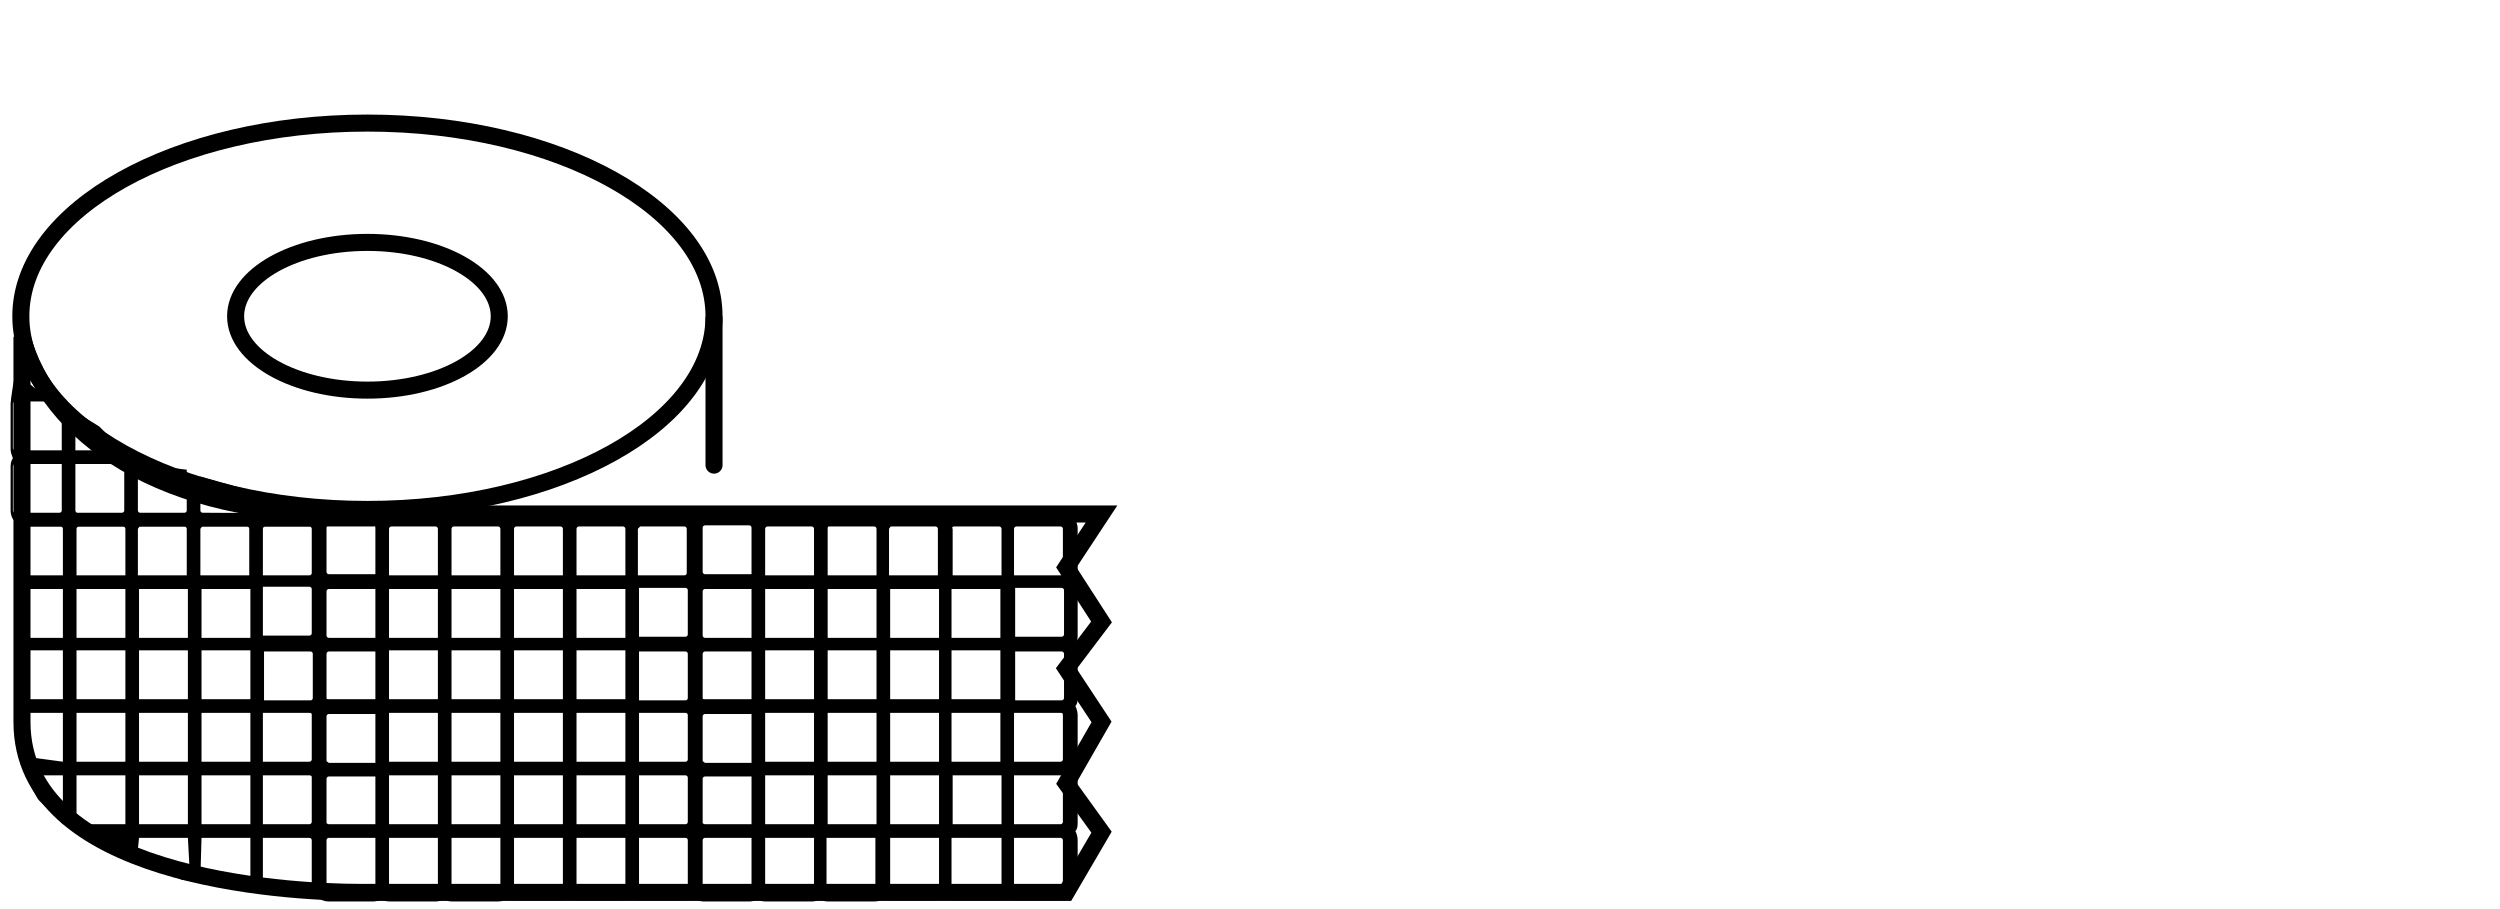
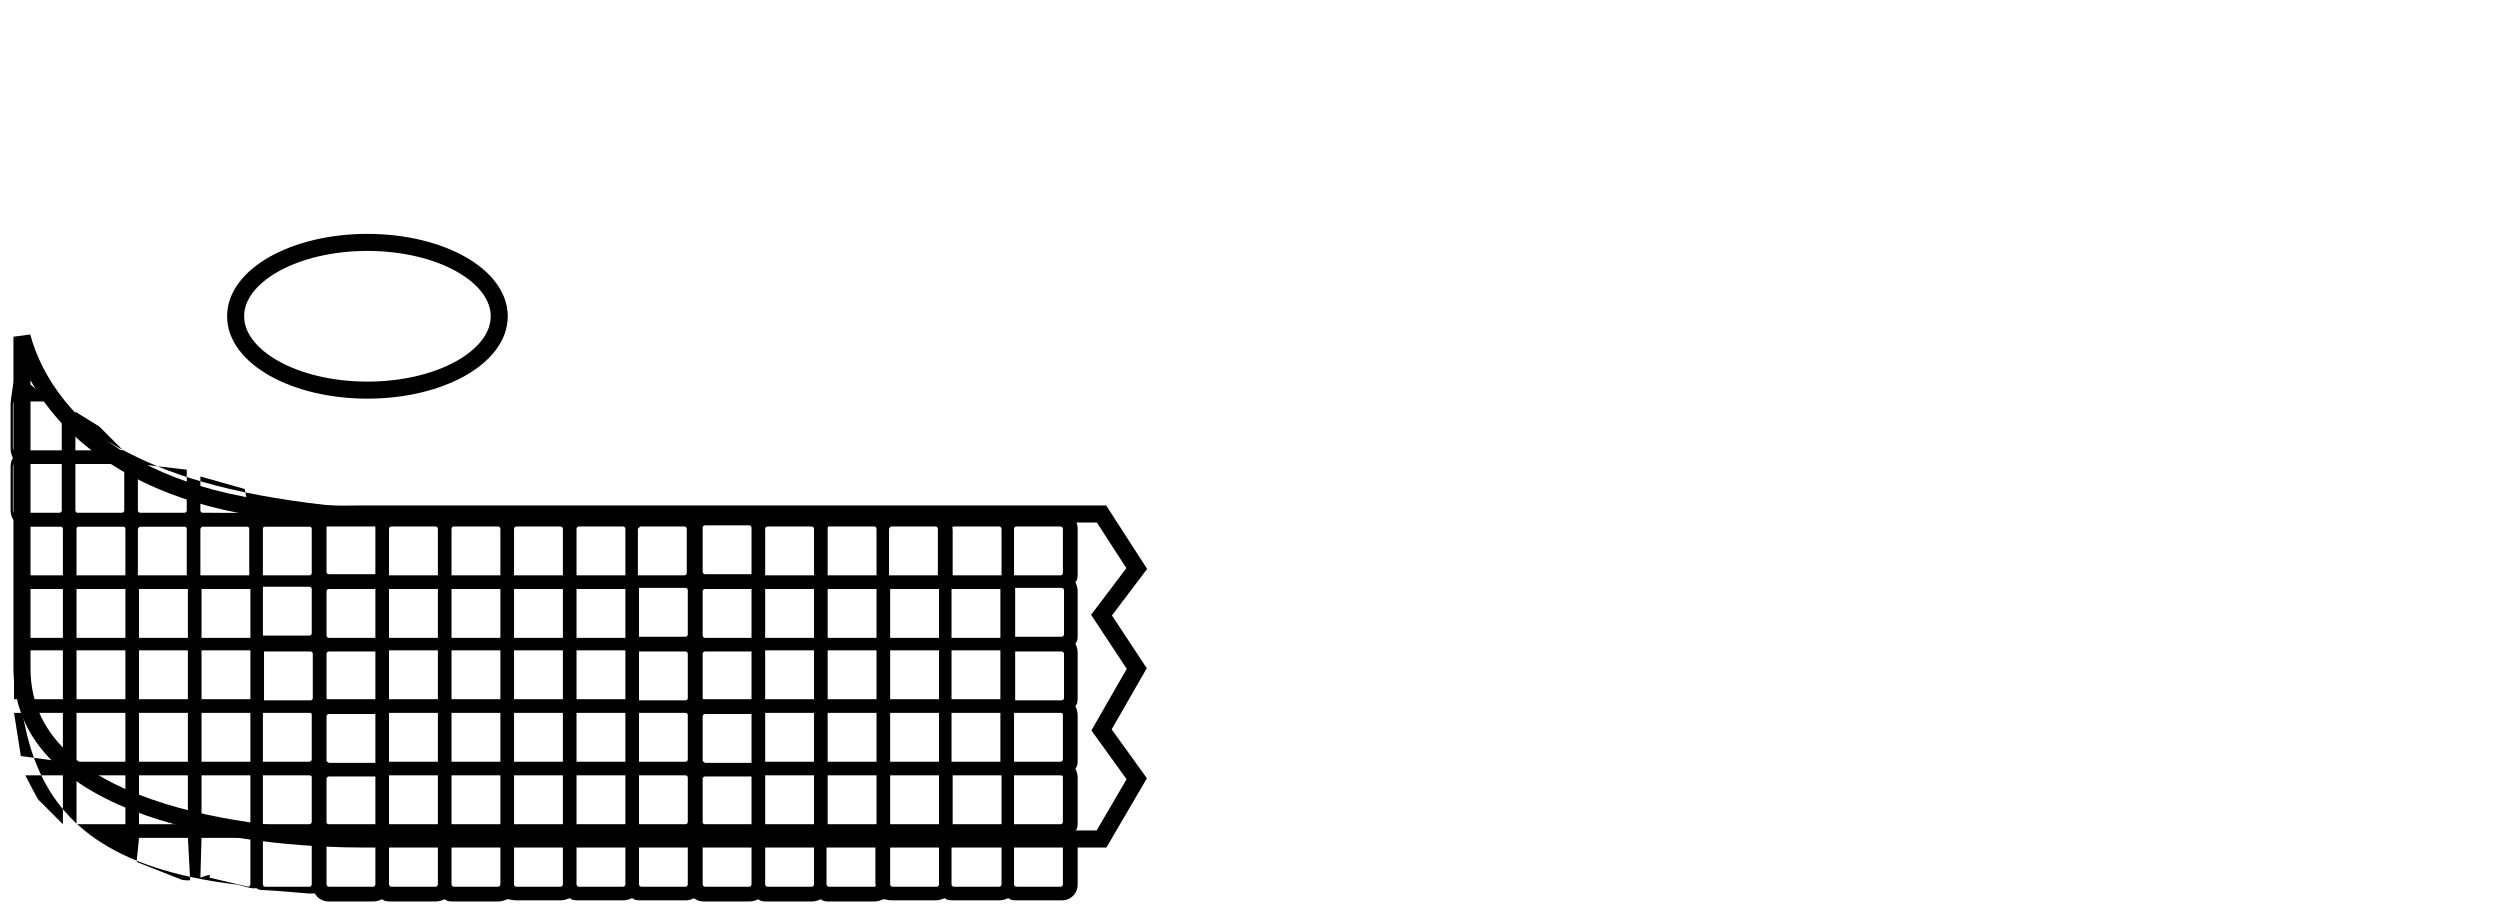
<svg xmlns="http://www.w3.org/2000/svg" version="1.1" id="Ebene_1" x="0px" y="0px" viewBox="0 0 220 80" style="enable-background:new 0 0 220 80;" xml:space="preserve">
  <style type="text/css">
	.st0{fill:none;stroke:#000000;stroke-width:1.5;}
	.st1{fill:none;stroke:#000000;stroke-width:1.5;stroke-linecap:round;}
</style>
  <g transform="translate(-.066 1.531)">
-     <path class="st0" d="M31.8,43.7H97l-3.1,4.7l3.1,4.8l-3.1,4.1l3.1,4.7l-3.1,5.4l3.1,4.3l-3.1,5.3H31.8c-6.9,0-29.8-1.4-29.8-15   V28.1C4.3,36.5,14,44.1,31.8,43.7z" />
-     <ellipse class="st0" cx="32.4" cy="26.3" rx="30.5" ry="17" />
+     <path class="st0" d="M31.8,43.7H97l3.1,4.8l-3.1,4.1l3.1,4.7l-3.1,5.4l3.1,4.3l-3.1,5.3H31.8c-6.9,0-29.8-1.4-29.8-15   V28.1C4.3,36.5,14,44.1,31.8,43.7z" />
    <ellipse class="st0" cx="32.4" cy="26.3" rx="11.6" ry="6.5" />
-     <path class="st1" d="M62.9,26.5v12.9" />
    <path d="M78.5,77.7h3.9c0.3,0,0.6-0.1,0.8-0.2c0.2,0.2,0.5,0.2,0.8,0.2H88c0.3,0,0.6-0.1,0.8-0.2c0.2,0.2,0.5,0.2,0.8,0.2h3.9   c0.8,0,1.4-0.6,1.4-1.4v-3.9c0-0.3-0.1-0.6-0.2-0.8c0.2-0.2,0.2-0.5,0.2-0.8v-3.9c0-0.3-0.1-0.6-0.2-0.8c0.2-0.2,0.2-0.5,0.2-0.8   v-3.9c0-0.3-0.1-0.6-0.2-0.8c0.2-0.2,0.2-0.5,0.2-0.8v-3.9c0-0.3-0.1-0.6-0.2-0.8c0.2-0.2,0.2-0.5,0.2-0.8v-3.5   c0-0.3-0.3-0.6-0.6-0.6c-0.3,0-0.6,0.3-0.6,0.6v3.5c0,0.1-0.1,0.2-0.2,0.2h-4.1v-4.3h4.1c0.1,0,0.2,0.1,0.2,0.2V51   c0,0.3,0.3,0.6,0.6,0.6c0.3,0,0.6-0.3,0.6-0.6v-0.5c0-0.3-0.1-0.6-0.2-0.8c0.2-0.2,0.2-0.5,0.2-0.8v-3.9c0-0.8-0.6-1.4-1.4-1.4   h-3.9c-0.3,0-0.6,0.1-0.8,0.2c-0.2-0.2-0.5-0.2-0.8-0.2H84c-0.3,0-0.6,0.1-0.8,0.2c-0.2-0.2-0.5-0.2-0.8-0.2h-3.9   c-0.3,0-0.6,0.1-0.8,0.2c-0.2-0.2-0.5-0.2-0.8-0.2H73c-0.3,0-0.6,0.1-0.8,0.2c-0.2-0.2-0.5-0.2-0.8-0.2h-3.9   c-0.3,0-0.6,0.1-0.8,0.2c-0.2-0.2-0.5-0.2-0.8-0.2h-3.9c-0.8,0-1.4,0.6-1.4,1.4v3.9c0,0.3,0.1,0.6,0.2,0.8   c-0.2,0.2-0.2,0.5-0.2,0.8v3.9c0,0.3,0.1,0.6,0.2,0.8c-0.2,0.2-0.2,0.5-0.2,0.8v3.9c0,0.3,0.1,0.6,0.2,0.8   c-0.2,0.2-0.2,0.5-0.2,0.8v3.9c0,0.3,0.1,0.6,0.2,0.8c-0.2,0.2-0.2,0.5-0.2,0.8v3.9c0,0.3,0.1,0.6,0.2,0.8   c-0.2,0.2-0.2,0.5-0.2,0.8v3.9c0,0.8,0.6,1.4,1.4,1.4H66c0.3,0,0.6-0.1,0.8-0.2c0.2,0.2,0.5,0.2,0.8,0.2h3.9c0.3,0,0.6-0.1,0.8-0.2   c0.2,0.2,0.5,0.2,0.8,0.2H77c0.3,0,0.6-0.1,0.8-0.2C78,77.6,78.2,77.7,78.5,77.7z M61.9,70.9v-3.9c0-0.1,0.1-0.2,0.2-0.2h4.1V71   h-4.1C62,71,61.9,70.9,61.9,70.9z M61.9,65.4v-3.9c0-0.1,0.1-0.2,0.2-0.2h4.1v4.3h-4.1C62,65.5,61.9,65.5,61.9,65.4z M61.9,59.9   v-3.9c0-0.1,0.1-0.2,0.2-0.2h4.1V60h-4.1C62,60,61.9,60,61.9,59.9z M61.9,54.4v-3.9c0-0.1,0.1-0.2,0.2-0.2h4.1v4.3h-4.1   C62,54.6,61.9,54.5,61.9,54.4z M93.6,61.4v3.9c0,0.1-0.1,0.2-0.2,0.2h-4.1v-4.3h4.1C93.6,61.2,93.6,61.3,93.6,61.4z M93.6,66.9v3.9   c0,0.1-0.1,0.2-0.2,0.2h-4.1v-4.3h4.1C93.6,66.7,93.6,66.8,93.6,66.9z M67.4,61.2h4.1c0.3,0,0.6-0.3,0.6-0.6c0-0.3-0.3-0.6-0.6-0.6   h-4.1v-4.3h4.3V60h-0.8c-0.3,0-0.6,0.3-0.6,0.6c0,0.3,0.3,0.6,0.6,0.6h0.8v4.3h-4.3V61.2z M88.1,60h-4.3v-4.3h4.3V60z M78.4,61.2   h4.3v4.3h-4.3V61.2z M82.7,60h-4.3v-4.3h4.3V60z M77.2,60h-4.3v-4.3h4.3V60z M72.9,61.2h4.3v4.3h-4.3V61.2z M78.4,66.7h4.3V71h-4.3   V66.7z M83.8,61.2h4.3v4.3h-4.3V61.2z M88.1,54.6h-4.3v-4.3h4.3V54.6z M82.7,54.6h-4.3v-4.3h4.3V54.6z M77.2,54.6h-4.3v-4.3h4.3   V54.6z M71.7,54.6h-4.3v-4.3h4.3V54.6z M67.4,66.7h4.3V71h-4.3V66.7z M72.9,66.7h4.3V71h-4.3V66.7z M82.5,76.5h-3.9   c-0.1,0-0.2-0.1-0.2-0.2v-4.1h4.3v4.1C82.7,76.4,82.6,76.5,82.5,76.5z M84,76.5c-0.1,0-0.2-0.1-0.2-0.2v-4.1h0.7   c0.3,0,0.6-0.3,0.6-0.6S84.9,71,84.6,71h-0.7v-4.3h4.3V71h-3.6c-0.3,0-0.6,0.3-0.6,0.6s0.3,0.6,0.6,0.6h3.6v4.1   c0,0.1-0.1,0.2-0.2,0.2H84z M93.6,76.3c0,0.1-0.1,0.2-0.2,0.2h-3.9c-0.1,0-0.2-0.1-0.2-0.2v-4.1h4.1c0.1,0,0.2,0.1,0.2,0.2V76.3z    M93.5,55.8c0.1,0,0.2,0.1,0.2,0.2v3.9c0,0.1-0.1,0.2-0.2,0.2h-4.1v-4.3H93.5z M89.5,44.8h3.9c0.1,0,0.2,0.1,0.2,0.2v3.9   c0,0.1-0.1,0.2-0.2,0.2h-4.1v-4.1C89.3,44.9,89.4,44.8,89.5,44.8z M84,44.8H88c0.1,0,0.2,0.1,0.2,0.2v4.1h-4.3v-4.1   C83.8,44.9,83.9,44.8,84,44.8z M78.5,44.8h3.9c0.1,0,0.2,0.1,0.2,0.2v4.1h-4.3v-4.1C78.4,44.9,78.4,44.8,78.5,44.8z M73,44.8H77   c0.1,0,0.2,0.1,0.2,0.2v4.1h-4.3v-4.1C72.9,44.9,72.9,44.8,73,44.8z M67.6,44.8h3.9c0.1,0,0.2,0.1,0.2,0.2v4.1h-4.3v-4.1   C67.4,44.9,67.5,44.8,67.6,44.8z M61.9,44.9c0-0.1,0.1-0.2,0.2-0.2H66c0.1,0,0.2,0.1,0.2,0.2v4.1h-4.1c-0.1,0-0.2-0.1-0.2-0.2   C61.9,48.9,61.9,44.9,61.9,44.9z M66,76.5h-3.9c-0.1,0-0.2-0.1-0.2-0.2v-3.9c0-0.1,0.1-0.2,0.2-0.2h4.1v4.1   C66.2,76.4,66.1,76.5,66,76.5z M71.5,76.5h-3.9c-0.1,0-0.2-0.1-0.2-0.2v-4.1h4.3v4.1C71.7,76.4,71.6,76.5,71.5,76.5z M77,76.5H73   c-0.1,0-0.2-0.1-0.2-0.2v-4.1h4.3v4.1C77.2,76.4,77.1,76.5,77,76.5z" />
    <path d="M45.5,77.7h3.9c0.3,0,0.6-0.1,0.8-0.2c0.2,0.2,0.5,0.2,0.8,0.2h3.9c0.3,0,0.6-0.1,0.8-0.2c0.2,0.2,0.5,0.2,0.8,0.2h3.9   c0.8,0,1.4-0.6,1.4-1.4v-3.9c0-0.3-0.1-0.6-0.2-0.8c0.2-0.2,0.2-0.5,0.2-0.8v-3.9c0-0.3-0.1-0.6-0.2-0.8c0.2-0.2,0.2-0.5,0.2-0.8   v-3.9c0-0.3-0.1-0.6-0.2-0.8c0.2-0.2,0.2-0.5,0.2-0.8v-3.9c0-0.3-0.1-0.6-0.2-0.8c0.2-0.2,0.2-0.5,0.2-0.8v-3.5   c0-0.3-0.3-0.6-0.6-0.6c-0.3,0-0.6,0.3-0.6,0.6v3.5c0,0.1-0.1,0.2-0.2,0.2h-4.1v-4.3h4.1c0.1,0,0.2,0.1,0.2,0.2V51   c0,0.3,0.3,0.6,0.6,0.6c0.3,0,0.6-0.3,0.6-0.6v-0.5c0-0.3-0.1-0.6-0.2-0.8c0.2-0.2,0.2-0.5,0.2-0.8v-3.9c0-0.8-0.6-1.4-1.4-1.4   h-3.9c-0.3,0-0.6,0.1-0.8,0.2c-0.2-0.2-0.5-0.2-0.8-0.2H51c-0.3,0-0.6,0.1-0.8,0.2c-0.2-0.2-0.5-0.2-0.8-0.2h-3.9   c-0.3,0-0.6,0.1-0.8,0.2c-0.2-0.2-0.5-0.2-0.8-0.2H40c-0.3,0-0.6,0.1-0.8,0.2c-0.2-0.2-0.5-0.2-0.8-0.2h-3.9   c-0.3,0-0.6,0.1-0.8,0.2c-0.2-0.2-0.5-0.2-0.8-0.2H29c-0.8,0-1.4,0.6-1.4,1.4v3.9c0,0.3,0.1,0.6,0.2,0.8c-0.2,0.2-0.2,0.5-0.2,0.8   v3.9c0,0.3,0.1,0.6,0.2,0.8c-0.2,0.2-0.2,0.5-0.2,0.8v3.9c0,0.3,0.1,0.6,0.2,0.8c-0.2,0.2-0.2,0.5-0.2,0.8v3.9   c0,0.3,0.1,0.6,0.2,0.8c-0.2,0.2-0.2,0.5-0.2,0.8v3.9c0,0.3,0.1,0.6,0.2,0.8c-0.2,0.2-0.2,0.5-0.2,0.8v3.9c0,0.8,0.6,1.4,1.4,1.4   h3.9c0.3,0,0.6-0.1,0.8-0.2c0.2,0.2,0.5,0.2,0.8,0.2h3.9c0.3,0,0.6-0.1,0.8-0.2c0.2,0.2,0.5,0.2,0.8,0.2h3.9c0.3,0,0.6-0.1,0.8-0.2   C44.9,77.6,45.2,77.7,45.5,77.7z M28.8,70.9v-3.9c0-0.1,0.1-0.2,0.2-0.2h4.1V71H29C28.9,71,28.8,70.9,28.8,70.9z M28.8,65.4v-3.9   c0-0.1,0.1-0.2,0.2-0.2h4.1v4.3H29C28.9,65.5,28.8,65.5,28.8,65.4z M28.8,59.9v-3.9c0-0.1,0.1-0.2,0.2-0.2h4.1V60H29   C28.9,60,28.8,60,28.8,59.9z M28.8,54.4v-3.9c0-0.1,0.1-0.2,0.2-0.2h4.1v4.3H29C28.9,54.6,28.8,54.5,28.8,54.4z M60.6,61.4v3.9   c0,0.1-0.1,0.2-0.2,0.2h-4.1v-4.3h4.1C60.5,61.2,60.6,61.3,60.6,61.4z M60.6,66.9v3.9c0,0.1-0.1,0.2-0.2,0.2h-4.1v-4.3h4.1   C60.5,66.7,60.6,66.8,60.6,66.9z M34.3,61.2h4.1c0.3,0,0.6-0.3,0.6-0.6c0-0.3-0.3-0.6-0.6-0.6h-4.1v-4.3h4.3V60h-0.8   c-0.3,0-0.6,0.3-0.6,0.6c0,0.3,0.3,0.6,0.6,0.6h0.8v4.3h-4.3C34.3,65.5,34.3,61.2,34.3,61.2z M55.1,60h-4.3v-4.3h4.3V60z    M45.3,61.2h4.3v4.3h-4.3V61.2z M49.6,60h-4.3v-4.3h4.3V60z M44.1,60h-4.3v-4.3h4.3V60z M39.8,61.2h4.3v4.3h-4.3V61.2z M45.3,66.7   h4.3V71h-4.3V66.7z M50.8,61.2h4.3v4.3h-4.3V61.2z M55.1,54.6h-4.3v-4.3h4.3V54.6z M49.6,54.6h-4.3v-4.3h4.3V54.6z M44.1,54.6h-4.3   v-4.3h4.3V54.6z M38.6,54.6h-4.3v-4.3h4.3V54.6z M34.3,66.7h4.3V71h-4.3V66.7z M39.8,66.7h4.3V71h-4.3V66.7z M49.4,76.5h-3.9   c-0.1,0-0.2-0.1-0.2-0.2v-4.1h4.3v4.1C49.6,76.4,49.5,76.5,49.4,76.5z M51,76.5c-0.1,0-0.2-0.1-0.2-0.2v-4.1h0.7   c0.3,0,0.6-0.3,0.6-0.6S51.8,71,51.5,71h-0.7v-4.3h4.3V71h-3.6c-0.3,0-0.6,0.3-0.6,0.6s0.3,0.6,0.6,0.6h3.6v4.1   c0,0.1-0.1,0.2-0.2,0.2C54.9,76.5,51,76.5,51,76.5z M60.6,76.3c0,0.1-0.1,0.2-0.2,0.2h-3.9c-0.1,0-0.2-0.1-0.2-0.2v-4.1h4.1   c0.1,0,0.2,0.1,0.2,0.2V76.3z M60.4,55.8c0.1,0,0.2,0.1,0.2,0.2v3.9c0,0.1-0.1,0.2-0.2,0.2h-4.1v-4.3H60.4z M56.4,44.8h3.9   c0.1,0,0.2,0.1,0.2,0.2v3.9c0,0.1-0.1,0.2-0.2,0.2h-4.1v-4.1C56.3,44.9,56.4,44.8,56.4,44.8z M51,44.8h3.9c0.1,0,0.2,0.1,0.2,0.2   v4.1h-4.3v-4.1C50.8,44.9,50.9,44.8,51,44.8z M45.5,44.8h3.9c0.1,0,0.2,0.1,0.2,0.2v4.1h-4.3v-4.1C45.3,44.9,45.4,44.8,45.5,44.8z    M40,44.8h3.9c0.1,0,0.2,0.1,0.2,0.2v4.1h-4.3v-4.1C39.8,44.9,39.9,44.8,40,44.8z M34.5,44.8h3.9c0.1,0,0.2,0.1,0.2,0.2v4.1h-4.3   v-4.1C34.3,44.9,34.4,44.8,34.5,44.8z M28.8,44.9c0-0.1,0.1-0.2,0.2-0.2h3.9c0.1,0,0.2,0.1,0.2,0.2v4.1H29c-0.1,0-0.2-0.1-0.2-0.2   C28.8,48.9,28.8,44.9,28.8,44.9z M32.9,76.5H29c-0.1,0-0.2-0.1-0.2-0.2v-3.9c0-0.1,0.1-0.2,0.2-0.2h4.1v4.1   C33.1,76.4,33,76.5,32.9,76.5z M38.4,76.5h-3.9c-0.1,0-0.2-0.1-0.2-0.2v-4.1h4.3v4.1C38.6,76.4,38.5,76.5,38.4,76.5z M43.9,76.5H40   c-0.1,0-0.2-0.1-0.2-0.2v-4.1h4.3v4.1C44.1,76.4,44,76.5,43.9,76.5z" />
    <path d="M17.9,44.8h3.9c0.3,0,0.6-0.1,0.8-0.2c0.2,0.2,0.5,0.2,0.8,0.2h3.9c0.3,0,0.6-0.1,0.8-0.2c0.2,0.2,0.5,0.2,0.8,0.2h3.9   c0.8,0,1.4-0.6,1.4-1.4C13.8,42,9,37.4,1.5,31.3C1.3,31.5,1,33.7,1,34V38c0,0.3,0.1,0.5,0.2,0.8C1.1,38.9,1,39.2,1,39.5v3.9   c0,0.8,0.6,1.4,1.4,1.4h3c0.3,0,0.6-0.1,0.8-0.2c0.2,0.2,0.5,0.2,0.8,0.2h3.9c0.3,0,0.6-0.1,0.8-0.2c0.2,0.2,0.5,0.2,0.8,0.2h3.9   c0.3,0,0.6-0.1,0.8-0.2C17.3,44.7,17.6,44.8,17.9,44.8z M1.2,37.9V34c0-0.1,0.1-0.2,0.2-0.2h4.1v4.3H1.4C1.3,38.1,1.2,38,1.2,37.9z    M6.7,34.7L8.8,36l2.1,2.1H6.7C6.7,38.1,6.7,34.7,6.7,34.7z M17.9,43.6c-0.1,0-0.2-0.1-0.2-0.2v-3l3.9,1.1l0.4,2   c0,0.1-0.1,0.2-0.2,0.2C21.8,43.6,17.9,43.6,17.9,43.6z M5.3,43.6H1.4c-0.1,0-0.2-0.1-0.2-0.2v-3.9c0-0.1,0.1-0.2,0.2-0.2h4.1v4.1   C5.5,43.5,5.4,43.6,5.3,43.6z M10.8,43.6H6.9c-0.1,0-0.2-0.1-0.2-0.2v-4.1H11v4.1C11,43.5,10.9,43.6,10.8,43.6z M16.3,43.6h-3.9   c-0.1,0-0.2-0.1-0.2-0.2v-4.1l4.3,0.5v3.6C16.5,43.5,16.4,43.6,16.3,43.6z" />
    <path d="M20.8,76.3c0.3,0,1.6,0.5,1.8,0.3c0.2,0.2,0.5,0.2,0.8,0.2c0.2,0,1.5,0.1,3.9,0.3c0.8,0,1.4-0.1,1.4-0.9v-3.9   c0-0.3-0.1-0.6-0.2-0.8c0.2-0.2,0.2-0.5,0.2-0.8v-3.9c0-0.3-0.1-0.6-0.2-0.8c0.2-0.2,0.2-0.5,0.2-0.8v-3.9c0-0.3-0.1-0.6-0.2-0.8   c0.2-0.2,0.2-0.5,0.2-0.8v-3.9c0-0.3-0.1-0.6-0.2-0.8c0.2-0.2,0.2-0.5,0.2-0.8v-3.5c0-0.3-0.3-0.6-0.6-0.6c-0.3,0-0.6,0.3-0.6,0.6   v3.5c0,0.1-0.1,0.2-0.2,0.2h-4.1v-4.3h4.1c0.1,0,0.2,0.1,0.2,0.2V51c0,0.3,0.3,0.6,0.6,0.6c0.3,0,0.6-0.3,0.6-0.6v-0.5   c0-0.3-0.1-0.6-0.2-0.8c0.2-0.2,0.2-0.5,0.2-0.8v-3.9c0-0.8-0.6-1.4-1.4-1.4h-3.9c-0.3,0-0.6,0.1-0.8,0.2c-0.2-0.2-0.5-0.2-0.8-0.2   h-3.9c-0.3,0-0.6,0.1-0.8,0.2c-0.2-0.2-0.5-0.2-0.8-0.2h-3.9c-0.3,0-0.6,0.1-0.8,0.2c-0.2-0.2-0.5-0.2-0.8-0.2H7   c-0.3,0-0.6,0.1-0.8,0.2c-0.2-0.2-0.5-0.2-0.8-0.2H1.5C1.8,59.6-1.3,73.6,20.8,76.3z M27.5,61.4v3.9c0,0.1-0.1,0.2-0.2,0.2h-4.1   v-4.3h4.1C27.5,61.2,27.5,61.3,27.5,61.4z M27.5,66.9v3.9c0,0.1-0.1,0.2-0.2,0.2h-4.1v-4.3h4.1C27.5,66.7,27.5,66.8,27.5,66.9z    M1.3,61.2h4.1C5.7,61.2,6,61,6,60.6C6,60.3,5.7,60,5.4,60H1.3v-4.3h4.3V60H4.8c-0.3,0-0.6,0.3-0.6,0.6c0,0.3,0.3,0.6,0.6,0.6h0.8   v4.3L1.9,65C1.9,65,1.3,61.2,1.3,61.2z M22.1,60h-4.3v-4.3h4.3V60z M12.3,61.2h4.3v4.3h-4.3V61.2z M16.6,60h-4.3v-4.3h4.3V60z    M11.1,60H6.8v-4.3h4.3V60z M6.8,61.2h4.3v4.3H6.8V61.2z M12.3,66.7h4.3V71h-4.3V66.7z M17.8,61.2h4.3v4.3h-4.3V61.2z M22.1,54.6   h-4.3v-4.3h4.3V54.6z M16.6,54.6h-4.3v-4.3h4.3V54.6z M11.1,54.6H6.8v-4.3h4.3V54.6z M5.6,54.6H1.3v-4.3h4.3   C5.6,50.3,5.6,54.6,5.6,54.6z M2.3,66.7h3.3V71l-2.1-2.1C3.4,68.9,2.3,66.7,2.3,66.7z M6.8,66.7h4.3V71H6.8   C6.8,71,6.8,66.7,6.8,66.7z M16.6,76.1l-4.3-1.7c-0.1,0-0.2-0.1-0.2-0.2l0.2-2h4.3l0.2,3.7c0,0.1-0.6,0-0.7,0L16.6,76.1z    M18.5,75.7c-0.1,0,0.5-0.5-0.8,0l0.1-3.5h0.7c0.3,0,0.6-0.3,0.6-0.6S18.8,71,18.5,71h-0.7v-4.3h4.3V71h-3.6   c-0.3,0-0.6,0.3-0.6,0.6s0.3,0.6,0.6,0.6h3.6v4.1c0,0.1-0.1,0.2-0.2,0.2L18.5,75.7z M27.5,76.3c0,0.1-0.1,0.2-0.2,0.2h-3.9   c-0.1,0-0.2-0.1-0.2-0.2v-4.1h4.1c0.1,0,0.2,0.1,0.2,0.2V76.3z M27.4,55.8c0.1,0,0.2,0.1,0.2,0.2v3.9c0,0.1-0.1,0.2-0.2,0.2h-4.1   v-4.3H27.4z M23.4,44.8h3.9c0.1,0,0.2,0.1,0.2,0.2v3.9c0,0.1-0.1,0.2-0.2,0.2h-4.1v-4.1C23.2,44.9,23.3,44.8,23.4,44.8z M17.9,44.8   h3.9c0.1,0,0.2,0.1,0.2,0.2v4.1h-4.3v-4.1C17.8,44.9,17.8,44.8,17.9,44.8z M12.4,44.8h3.9c0.1,0,0.2,0.1,0.2,0.2v4.1h-4.3v-4.1   C12.3,44.9,12.3,44.8,12.4,44.8z M7,44.8h3.9c0.1,0,0.2,0.1,0.2,0.2v4.1H6.8v-4.1C6.8,44.9,6.9,44.8,7,44.8z M1.5,44.8h3.9   c0.1,0,0.2,0.1,0.2,0.2v4.1H1.3v-4.1C1.3,44.9,1.4,44.8,1.5,44.8z" />
  </g>
</svg>